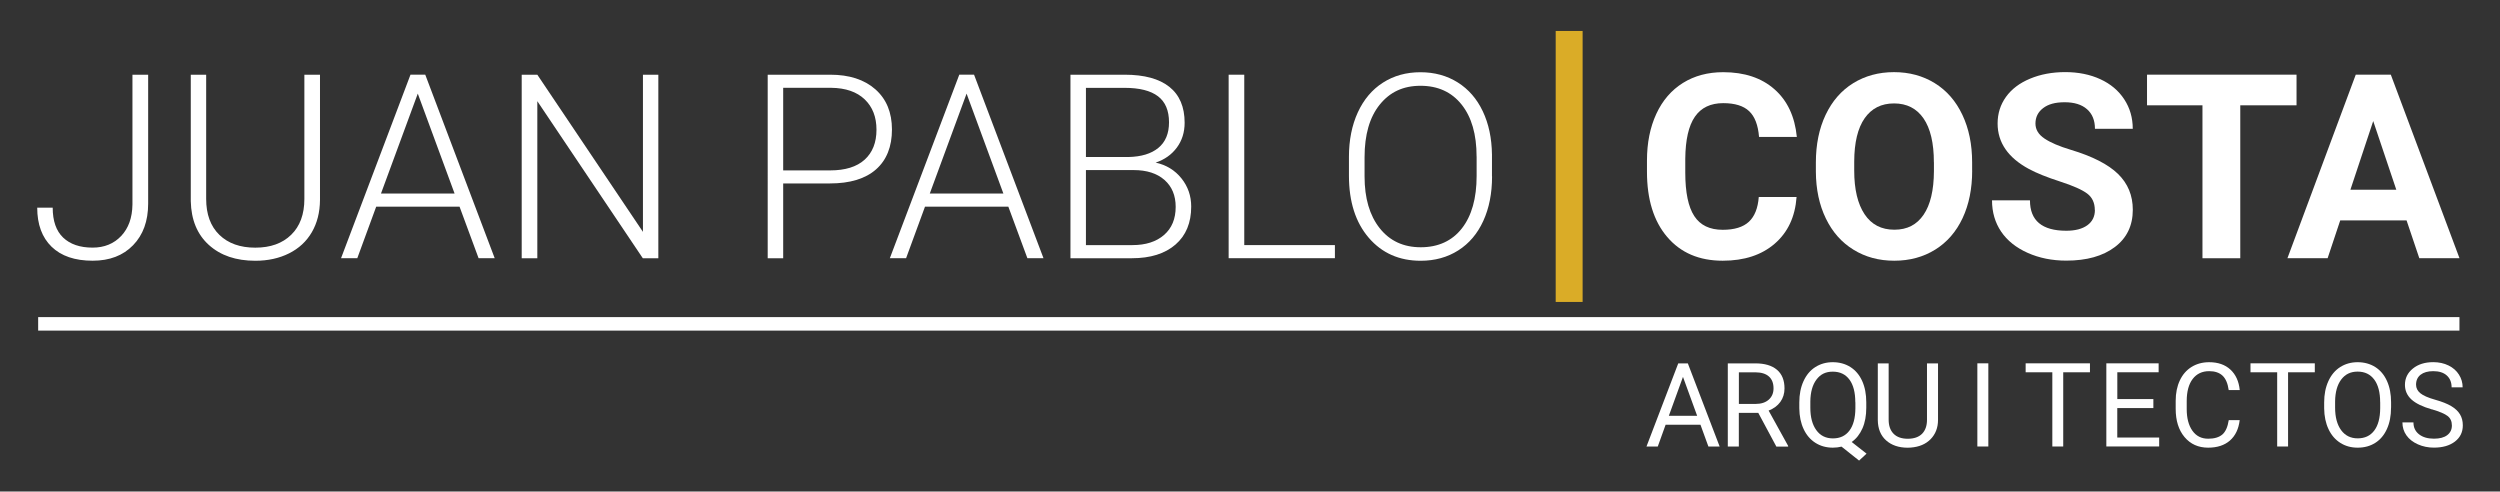
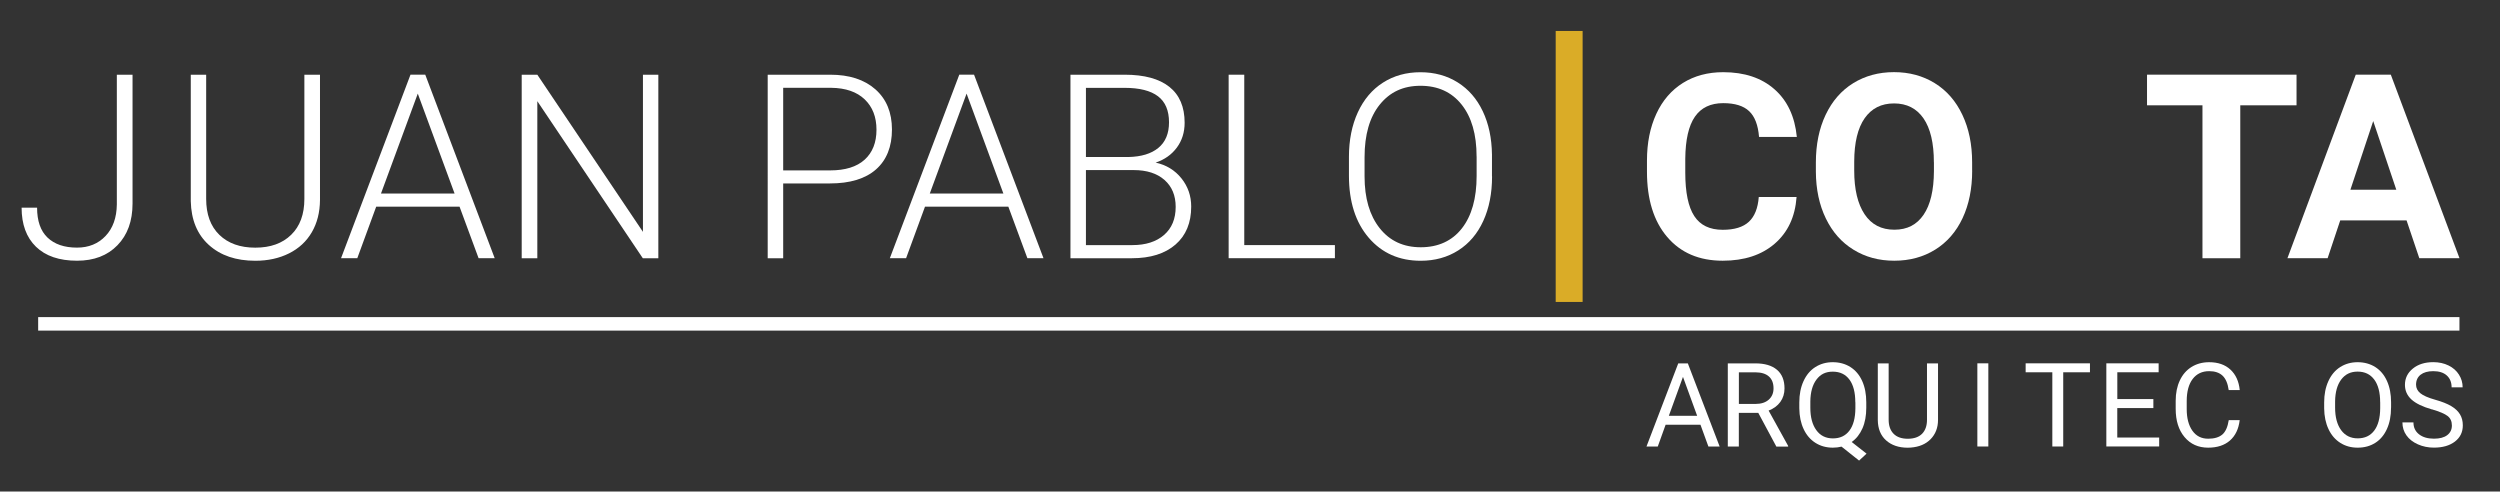
<svg xmlns="http://www.w3.org/2000/svg" id="Capa_1" data-name="Capa 1" viewBox="0 0 555.49 109.22">
  <rect x="0" y="0" width="555.49" height="109.22" fill="#333333" stroke="none" />
  <defs>
    <style>
      .cls-1 {
        fill: #fff;
      }

      .cls-2 {
        fill: #daac27;
      }
    </style>
  </defs>
  <g>
    <g>
-       <path class="cls-1" d="M29.45,16.6h3.47v28.65c0,3.86-1.12,6.95-3.35,9.24-2.23,2.3-5.22,3.44-8.98,3.44-3.96,0-7-1.04-9.13-3.11-2.13-2.07-3.19-4.97-3.19-8.68h3.44c0,2.95,.77,5.17,2.32,6.65,1.55,1.48,3.73,2.23,6.55,2.23,2.59,0,4.71-.86,6.34-2.58,1.63-1.72,2.47-4.05,2.51-7V16.6Z" />
+       <path class="cls-1" d="M29.45,16.6v28.65c0,3.86-1.12,6.95-3.35,9.24-2.23,2.3-5.22,3.44-8.98,3.44-3.96,0-7-1.04-9.13-3.11-2.13-2.07-3.19-4.97-3.19-8.68h3.44c0,2.95,.77,5.17,2.32,6.65,1.55,1.48,3.73,2.23,6.55,2.23,2.59,0,4.71-.86,6.34-2.58,1.63-1.72,2.47-4.05,2.51-7V16.6Z" />
      <path class="cls-1" d="M71.1,16.6v27.84c-.02,2.74-.63,5.13-1.82,7.17-1.19,2.04-2.88,3.6-5.06,4.69-2.18,1.09-4.67,1.64-7.49,1.64-4.29,0-7.73-1.17-10.32-3.51-2.59-2.34-3.93-5.59-4.02-9.73V16.6h3.42v27.59c0,3.44,.98,6.1,2.94,8,1.96,1.9,4.62,2.84,7.98,2.84s6.02-.95,7.97-2.86c1.95-1.9,2.93-4.56,2.93-7.95V16.6h3.47Z" />
      <path class="cls-1" d="M102.1,45.92h-18.51l-4.2,11.45h-3.61l15.43-40.78h3.28l15.43,40.78h-3.58l-4.23-11.45Zm-17.45-2.91h16.36l-8.18-22.21-8.18,22.21Z" />
      <path class="cls-1" d="M146.27,57.38h-3.44l-23.44-34.9V57.38h-3.47V16.6h3.47l23.47,34.92V16.6h3.42V57.38Z" />
      <path class="cls-1" d="M174.02,40.77v16.61h-3.44V16.6h13.89c4.24,0,7.58,1.08,10.04,3.25,2.45,2.17,3.68,5.14,3.68,8.93s-1.18,6.78-3.54,8.86c-2.36,2.08-5.78,3.12-10.26,3.12h-10.36Zm0-2.91h10.45c3.34,0,5.89-.79,7.65-2.38,1.75-1.59,2.63-3.81,2.63-6.65s-.87-5.07-2.62-6.75c-1.75-1.67-4.22-2.53-7.44-2.57h-10.67v18.34Z" />
      <path class="cls-1" d="M224.04,45.92h-18.51l-4.2,11.45h-3.61l15.43-40.78h3.28l15.43,40.78h-3.58l-4.23-11.45Zm-17.45-2.91h16.36l-8.18-22.21-8.18,22.21Z" />
      <path class="cls-1" d="M237.85,57.38V16.6h12.04c4.37,0,7.68,.9,9.94,2.7,2.26,1.8,3.39,4.46,3.39,7.97,0,2.11-.57,3.95-1.72,5.51-1.15,1.56-2.72,2.68-4.72,3.35,2.37,.52,4.28,1.69,5.73,3.5,1.45,1.81,2.17,3.9,2.17,6.27,0,3.6-1.16,6.42-3.49,8.44-2.32,2.02-5.56,3.04-9.7,3.04h-13.64Zm3.44-22.49h9.41c2.88-.06,5.1-.73,6.68-2.03,1.58-1.3,2.37-3.19,2.37-5.68,0-2.62-.82-4.55-2.45-5.79-1.63-1.24-4.1-1.87-7.41-1.87h-8.6v15.38Zm0,2.91v16.66h10.33c2.95,0,5.29-.75,7.02-2.25,1.73-1.5,2.59-3.58,2.59-6.25,0-2.52-.83-4.51-2.48-5.97-1.65-1.46-3.93-2.2-6.85-2.2h-10.61Z" />
      <path class="cls-1" d="M276.47,54.46h20.14v2.91h-23.61V16.6h3.47V54.46Z" />
      <path class="cls-1" d="M331.53,39.2c0,3.75-.65,7.05-1.95,9.89-1.3,2.84-3.15,5.02-5.56,6.55-2.41,1.53-5.19,2.3-8.35,2.3-4.76,0-8.61-1.7-11.54-5.11-2.93-3.41-4.4-8.01-4.4-13.79v-4.2c0-3.72,.66-7.01,1.97-9.87,1.32-2.87,3.18-5.07,5.59-6.61,2.41-1.54,5.18-2.31,8.32-2.31s5.9,.76,8.3,2.27c2.4,1.51,4.25,3.65,5.56,6.41,1.31,2.76,1.99,5.97,2.04,9.61v4.87Zm-3.44-4.43c0-4.91-1.11-8.76-3.33-11.54-2.22-2.78-5.27-4.17-9.13-4.17s-6.81,1.4-9.06,4.19c-2.25,2.79-3.37,6.69-3.37,11.69v4.26c0,4.84,1.12,8.67,3.36,11.5,2.24,2.83,5.28,4.24,9.13,4.24s6.95-1.4,9.13-4.19c2.18-2.79,3.28-6.68,3.28-11.66v-4.31Z" />
    </g>
    <g>
      <path class="cls-1" d="M399.19,43.79c-.32,4.39-1.94,7.84-4.86,10.36-2.92,2.52-6.77,3.78-11.55,3.78-5.23,0-9.34-1.76-12.34-5.28-3-3.52-4.49-8.35-4.49-14.49v-2.49c0-3.92,.69-7.37,2.07-10.36,1.38-2.99,3.36-5.28,5.92-6.88,2.57-1.6,5.55-2.39,8.95-2.39,4.71,0,8.5,1.26,11.37,3.78,2.88,2.52,4.54,6.06,4.99,10.61h-8.4c-.21-2.63-.94-4.54-2.2-5.73-1.26-1.19-3.18-1.78-5.76-1.78-2.8,0-4.9,1-6.29,3.01-1.39,2.01-2.1,5.12-2.14,9.34v3.08c0,4.41,.67,7.63,2,9.66,1.33,2.04,3.44,3.05,6.32,3.05,2.59,0,4.53-.59,5.81-1.78,1.28-1.19,2.01-3.02,2.2-5.5h8.4Z" />
      <path class="cls-1" d="M438.21,37.91c0,4.01-.71,7.53-2.13,10.56-1.42,3.02-3.45,5.36-6.09,7-2.64,1.64-5.67,2.46-9.09,2.46s-6.4-.81-9.05-2.44c-2.65-1.62-4.7-3.94-6.16-6.96-1.46-3.01-2.19-6.48-2.21-10.4v-2.02c0-4.01,.72-7.55,2.17-10.6,1.45-3.05,3.49-5.4,6.13-7.03,2.64-1.63,5.66-2.45,9.06-2.45s6.42,.82,9.06,2.45c2.64,1.63,4.69,3.98,6.13,7.03,1.45,3.05,2.17,6.58,2.17,10.57v1.82Zm-8.51-1.85c0-4.28-.77-7.52-2.3-9.75-1.53-2.22-3.72-3.33-6.55-3.33s-4.99,1.1-6.53,3.29c-1.53,2.19-2.31,5.41-2.32,9.65v1.99c0,4.16,.77,7.39,2.3,9.69,1.53,2.3,3.73,3.44,6.61,3.44s4.99-1.11,6.5-3.32c1.51-2.21,2.28-5.44,2.3-9.68v-1.99Z" />
-       <path class="cls-1" d="M465.46,46.68c0-1.59-.56-2.81-1.68-3.66-1.12-.85-3.14-1.75-6.05-2.69-2.91-.94-5.22-1.87-6.92-2.79-4.63-2.5-6.95-5.87-6.95-10.11,0-2.2,.62-4.17,1.86-5.9,1.24-1.73,3.02-3.08,5.35-4.05,2.32-.97,4.93-1.46,7.83-1.46s5.51,.53,7.79,1.58c2.28,1.05,4.05,2.54,5.31,4.47,1.26,1.92,1.89,4.11,1.89,6.55h-8.4c0-1.87-.59-3.32-1.76-4.35-1.18-1.04-2.83-1.55-4.96-1.55s-3.65,.43-4.79,1.3c-1.14,.87-1.71,2.01-1.71,3.43,0,1.33,.67,2.44,2,3.33,1.33,.9,3.3,1.74,5.9,2.52,4.78,1.44,8.26,3.22,10.45,5.35,2.18,2.13,3.28,4.78,3.28,7.95,0,3.53-1.33,6.3-4,8.3-2.67,2.01-6.26,3.01-10.78,3.01-3.14,0-5.99-.57-8.57-1.72s-4.54-2.72-5.9-4.72c-1.35-2-2.03-4.31-2.03-6.95h8.43c0,4.5,2.69,6.75,8.07,6.75,2,0,3.56-.41,4.68-1.22,1.12-.81,1.68-1.95,1.68-3.4Z" />
      <path class="cls-1" d="M510.27,23.4h-12.49V57.38h-8.4V23.4h-12.32v-6.81h33.22v6.81Z" />
      <path class="cls-1" d="M534.72,48.97h-14.73l-2.8,8.4h-8.93l15.18-40.78h7.79l15.26,40.78h-8.93l-2.83-8.4Zm-12.46-6.81h10.19l-5.13-15.26-5.07,15.26Z" />
    </g>
    <rect class="cls-2" x="345.67" y="6.88" width="5.98" height="60.21" />
  </g>
  <rect class="cls-1" x="8.48" y="70.46" width="538" height="3" />
  <g>
    <path class="cls-1" d="M377.83,94.38h-7.74l-1.74,4.84h-2.51l7.06-18.48h2.13l7.07,18.48h-2.5l-1.76-4.84Zm-7.01-1.99h6.28l-3.15-8.65-3.14,8.65Z" />
    <path class="cls-1" d="M390.7,91.74h-4.34v7.48h-2.45v-18.48h6.12c2.08,0,3.68,.47,4.8,1.42,1.12,.95,1.68,2.33,1.68,4.14,0,1.15-.31,2.15-.93,3.01-.62,.85-1.49,1.49-2.6,1.92l4.34,7.85v.15h-2.62l-4.01-7.48Zm-4.34-1.99h3.75c1.21,0,2.17-.31,2.89-.94,.71-.63,1.07-1.47,1.07-2.52,0-1.14-.34-2.02-1.02-2.63-.68-.61-1.67-.92-2.95-.93h-3.73v7.02Z" />
    <path class="cls-1" d="M414.68,90.57c0,1.79-.28,3.32-.85,4.61s-1.36,2.3-2.39,3.03l3.3,2.59-1.66,1.54-3.9-3.1c-.61,.15-1.25,.23-1.93,.23-1.46,0-2.75-.36-3.87-1.07s-2-1.73-2.62-3.06c-.62-1.32-.94-2.86-.96-4.6v-1.33c0-1.78,.31-3.35,.93-4.71s1.49-2.41,2.62-3.13c1.13-.72,2.42-1.09,3.88-1.09s2.8,.36,3.93,1.08c1.13,.72,2,1.75,2.61,3.1s.91,2.93,.91,4.73v1.18Zm-2.44-1.19c0-2.18-.43-3.85-1.3-5.03-.87-1.18-2.1-1.77-3.71-1.77s-2.74,.59-3.62,1.76c-.88,1.17-1.34,2.8-1.36,4.88v1.36c0,2.12,.44,3.78,1.33,5,.88,1.22,2.11,1.83,3.69,1.83s2.79-.57,3.66-1.72,1.31-2.79,1.33-4.93v-1.37Z" />
    <path class="cls-1" d="M430.62,80.73v12.57c0,1.74-.56,3.17-1.64,4.28-1.09,1.11-2.56,1.73-4.42,1.87l-.65,.03c-2.02,0-3.63-.55-4.84-1.64s-1.81-2.59-1.83-4.51v-12.59h2.41v12.52c0,1.34,.37,2.38,1.1,3.12s1.79,1.11,3.15,1.11,2.44-.37,3.17-1.1c.73-.74,1.1-1.77,1.1-3.11v-12.53h2.45Z" />
    <path class="cls-1" d="M441.8,99.21h-2.44v-18.48h2.44v18.48Z" />
    <path class="cls-1" d="M464.38,82.72h-5.94v16.49h-2.42v-16.49h-5.93v-1.99h14.29v1.99Z" />
    <path class="cls-1" d="M478.46,90.67h-8.01v6.55h9.31v1.99h-11.74v-18.48h11.62v1.99h-9.18v5.95h8.01v1.99Z" />
    <path class="cls-1" d="M497.65,93.35c-.23,1.96-.95,3.46-2.16,4.53-1.21,1.06-2.83,1.59-4.84,1.59-2.18,0-3.93-.78-5.25-2.35-1.32-1.57-1.97-3.66-1.97-6.28v-1.78c0-1.72,.31-3.23,.92-4.53,.61-1.3,1.48-2.3,2.61-3s2.43-1.05,3.91-1.05c1.96,0,3.54,.55,4.72,1.64s1.88,2.61,2.07,4.55h-2.45c-.21-1.48-.67-2.55-1.38-3.21-.71-.66-1.69-.99-2.96-.99-1.56,0-2.78,.58-3.66,1.73-.88,1.15-1.33,2.79-1.33,4.92v1.79c0,2.01,.42,3.6,1.26,4.79,.84,1.19,2.01,1.78,3.52,1.78,1.35,0,2.39-.31,3.12-.92,.72-.61,1.2-1.68,1.44-3.21h2.45Z" />
-     <path class="cls-1" d="M514.34,82.72h-5.94v16.49h-2.42v-16.49h-5.93v-1.99h14.29v1.99Z" />
    <path class="cls-1" d="M531.28,90.57c0,1.81-.3,3.39-.91,4.74s-1.47,2.38-2.59,3.09-2.42,1.07-3.91,1.07-2.75-.36-3.87-1.07-2-1.73-2.62-3.06c-.62-1.32-.94-2.86-.96-4.6v-1.33c0-1.78,.31-3.35,.93-4.71s1.49-2.41,2.62-3.13c1.13-.72,2.42-1.09,3.88-1.09s2.79,.36,3.92,1.07c1.13,.72,2,1.75,2.61,3.11s.91,2.94,.91,4.74v1.17Zm-2.42-1.19c0-2.19-.44-3.87-1.32-5.05s-2.11-1.76-3.69-1.76-2.75,.59-3.64,1.76c-.88,1.17-1.34,2.8-1.36,4.88v1.36c0,2.12,.45,3.79,1.34,5.01,.89,1.21,2.12,1.82,3.69,1.82s2.79-.57,3.66-1.72,1.31-2.79,1.33-4.93v-1.37Z" />
    <path class="cls-1" d="M540.36,90.97c-2.09-.6-3.61-1.34-4.56-2.22-.95-.88-1.43-1.96-1.43-3.24,0-1.46,.58-2.66,1.75-3.61,1.16-.95,2.68-1.43,4.54-1.43,1.27,0,2.4,.25,3.4,.74,1,.49,1.77,1.17,2.31,2.03,.55,.86,.82,1.81,.82,2.83h-2.45c0-1.12-.36-2-1.07-2.64s-1.71-.96-3.01-.96c-1.2,0-2.14,.27-2.81,.79-.67,.53-1.01,1.27-1.01,2.21,0,.75,.32,1.39,.96,1.91,.64,.52,1.73,1,3.26,1.43,1.54,.43,2.74,.91,3.61,1.43,.87,.52,1.51,1.13,1.93,1.82,.42,.69,.63,1.51,.63,2.45,0,1.5-.58,2.7-1.75,3.6s-2.73,1.35-4.68,1.35c-1.27,0-2.45-.24-3.55-.73s-1.95-1.15-2.55-2c-.6-.85-.89-1.81-.89-2.88h2.45c0,1.12,.41,2,1.24,2.65,.83,.65,1.93,.97,3.31,.97,1.29,0,2.27-.26,2.96-.79s1.03-1.24,1.03-2.15-.32-1.61-.95-2.1-1.79-.98-3.45-1.47Z" />
  </g>
</svg>